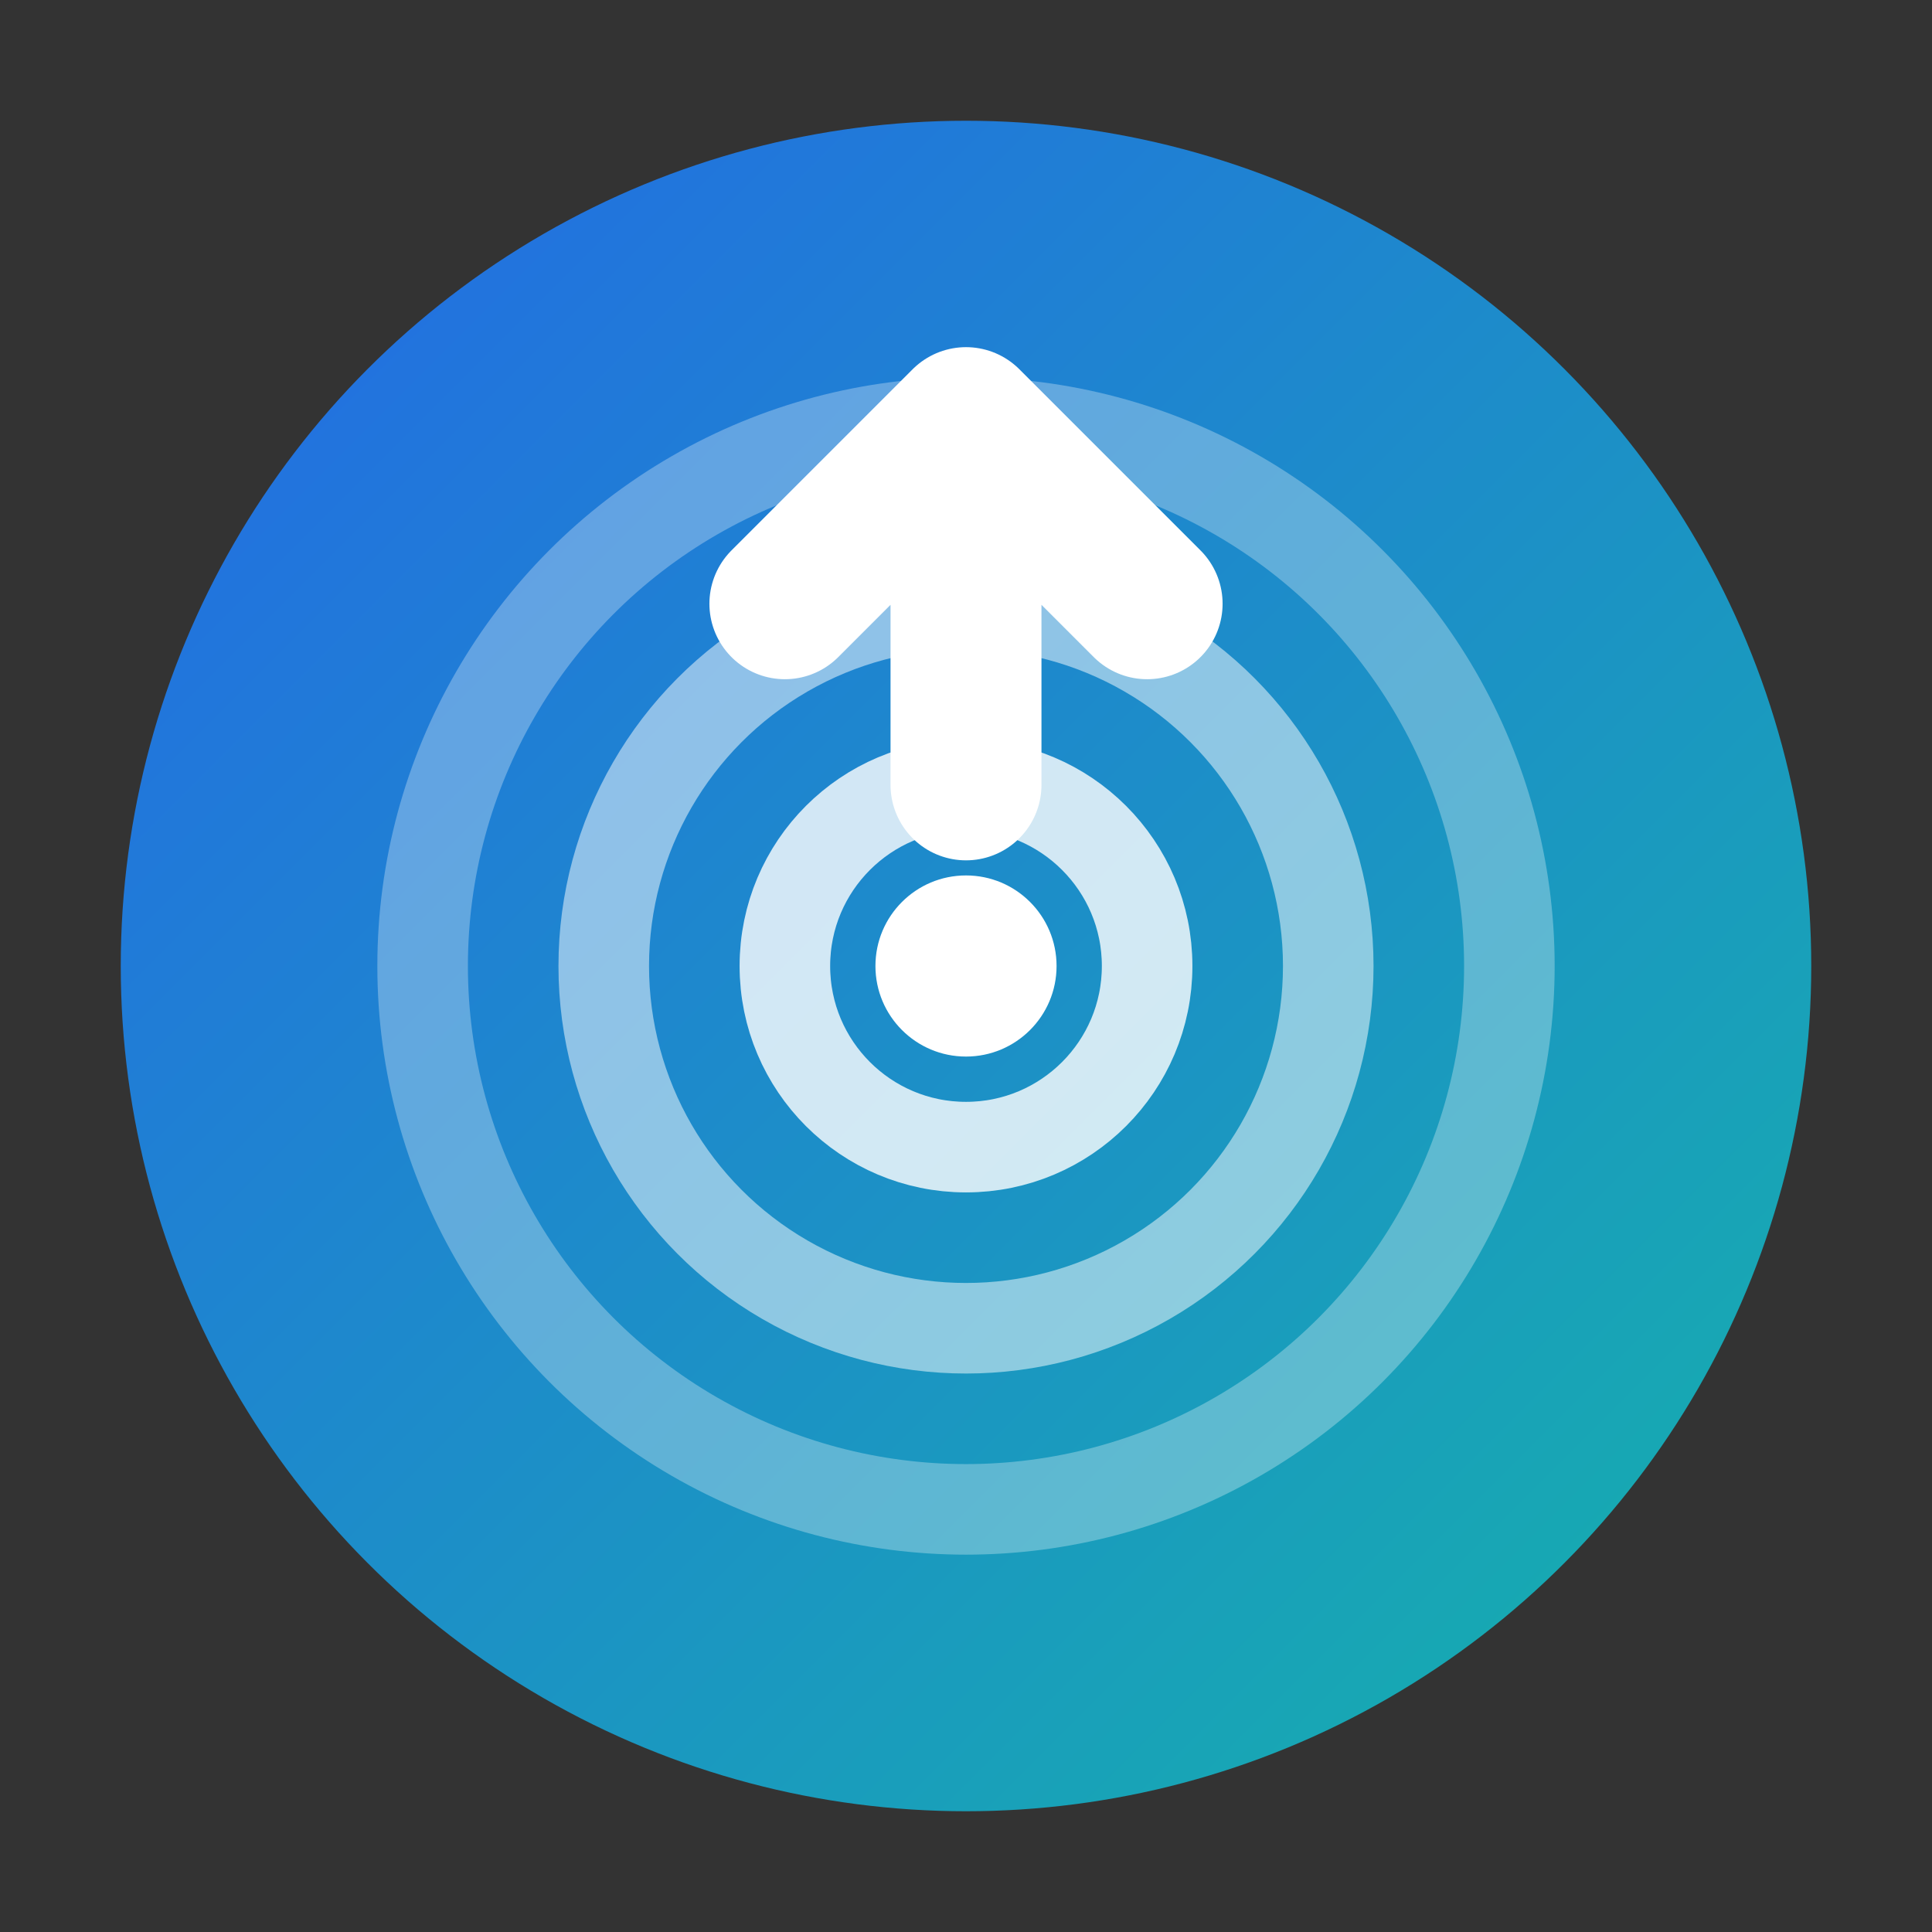
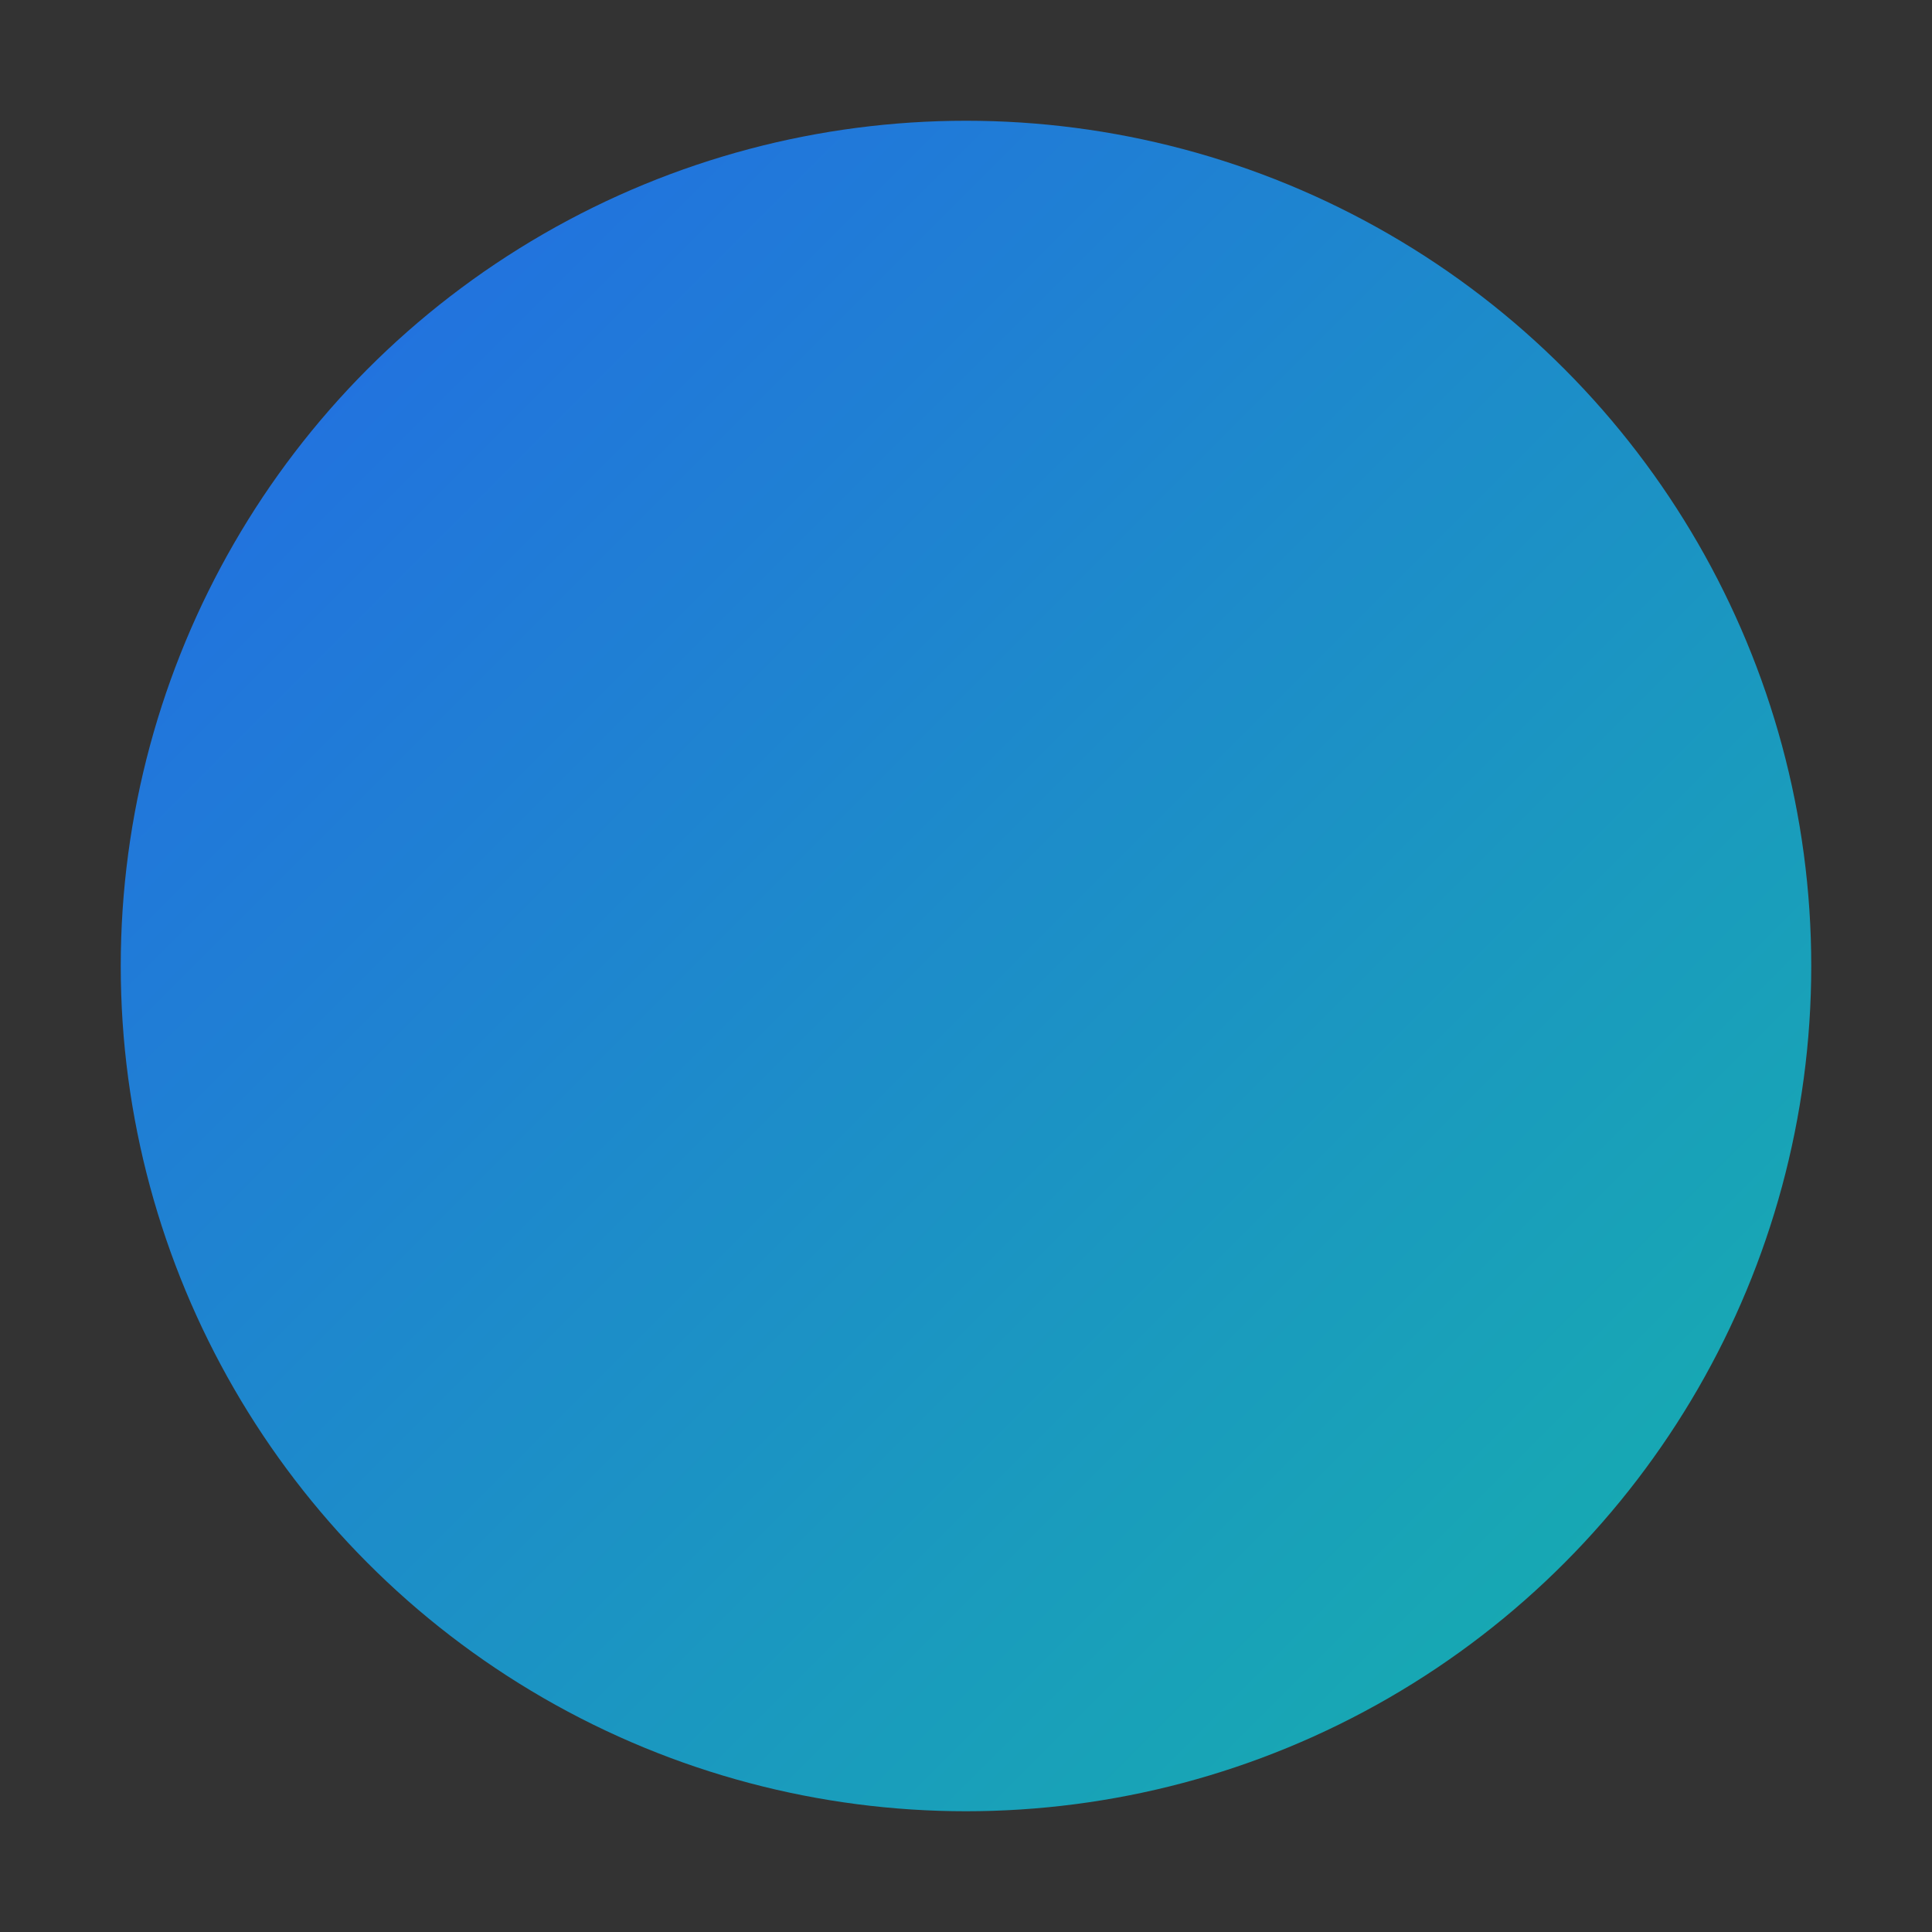
<svg xmlns="http://www.w3.org/2000/svg" width="32" height="32" viewBox="0 0 32 32" fill="none">
  <rect x="0" y="0" width="32" height="32" fill="#333333" stroke="none" />
  <defs>
    <linearGradient id="primaryGrad" x1="0" y1="0" x2="32" y2="32" gradientUnits="userSpaceOnUse">
      <stop offset="0" stop-color="#2563EB" />
      <stop offset="1" stop-color="#14B8A6" />
    </linearGradient>
  </defs>
  <circle cx="16" cy="16" r="14" fill="url(#primaryGrad)" />
-   <circle cx="16" cy="16" r="9" fill="none" stroke="#FFFFFF" stroke-width="1.5" opacity="0.3" />
-   <circle cx="16" cy="16" r="6" fill="none" stroke="#FFFFFF" stroke-width="1.5" opacity="0.5" />
-   <circle cx="16" cy="16" r="3" fill="none" stroke="#FFFFFF" stroke-width="1.5" opacity="0.8" />
-   <path d="M16 7L16 13M13 10L16 7L19 10" stroke="#FFFFFF" stroke-width="2.5" stroke-linecap="round" stroke-linejoin="round" />
-   <circle cx="16" cy="16" r="1.5" fill="#FFFFFF" />
</svg>